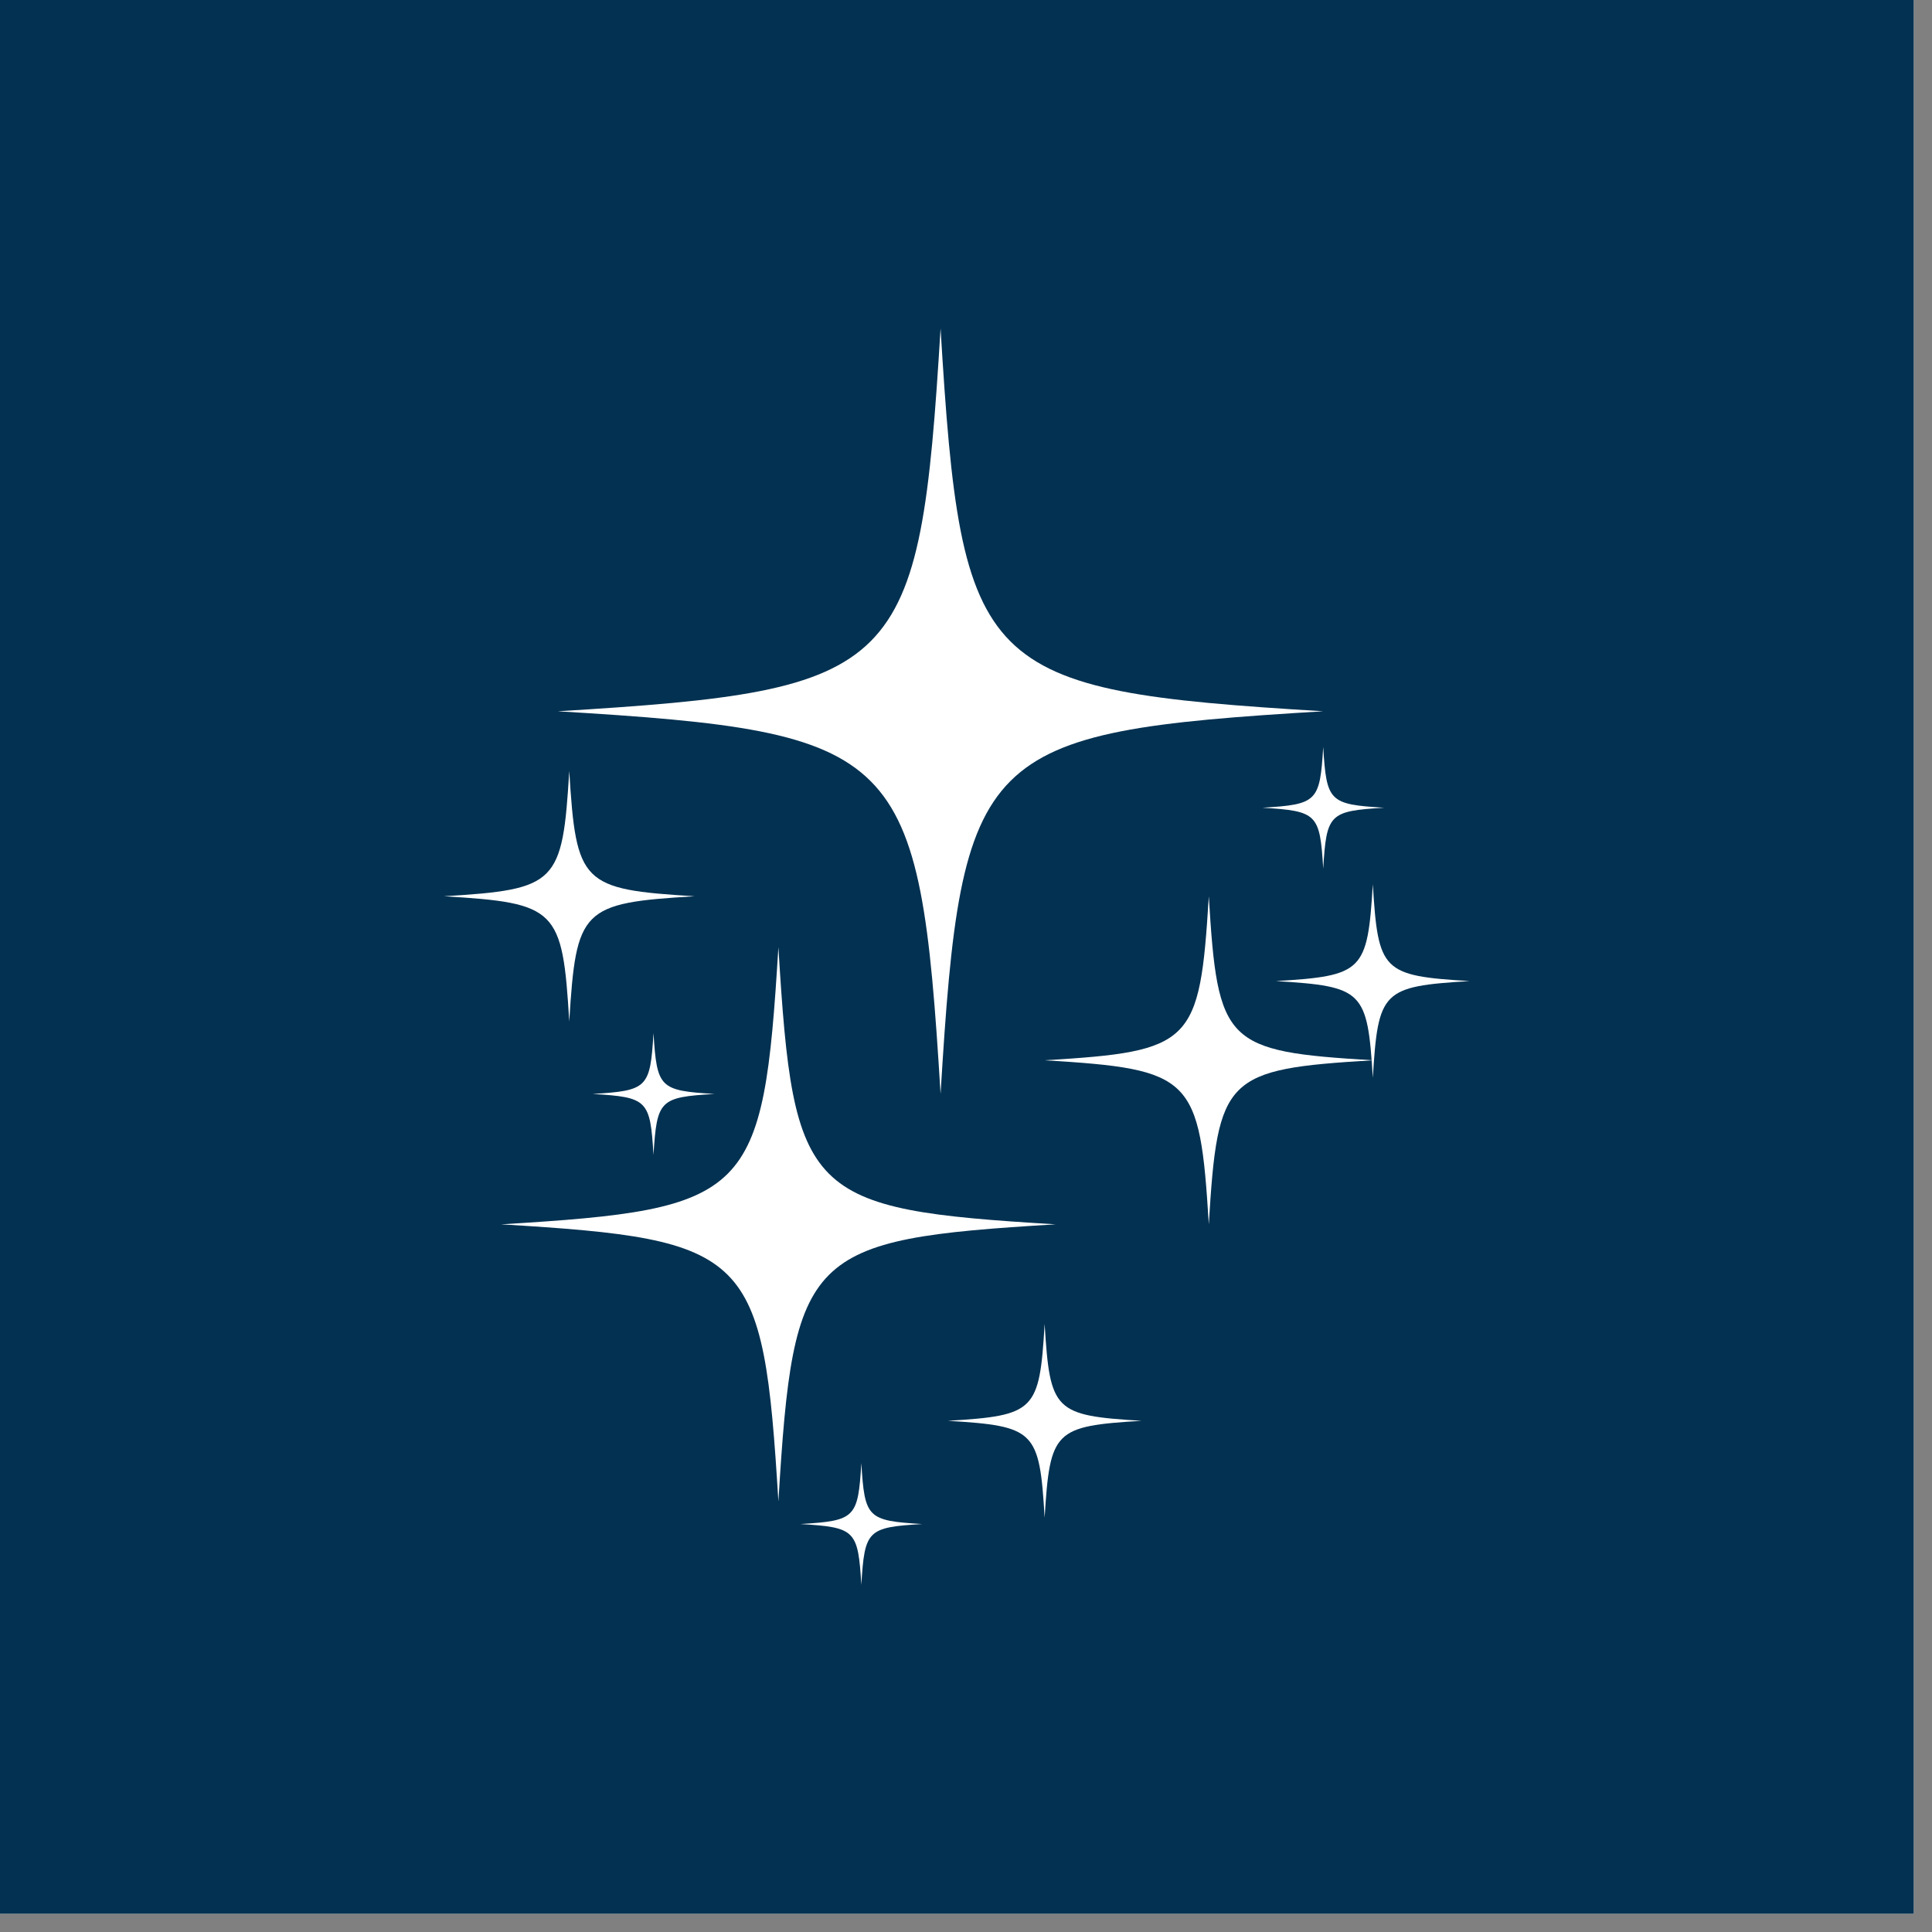
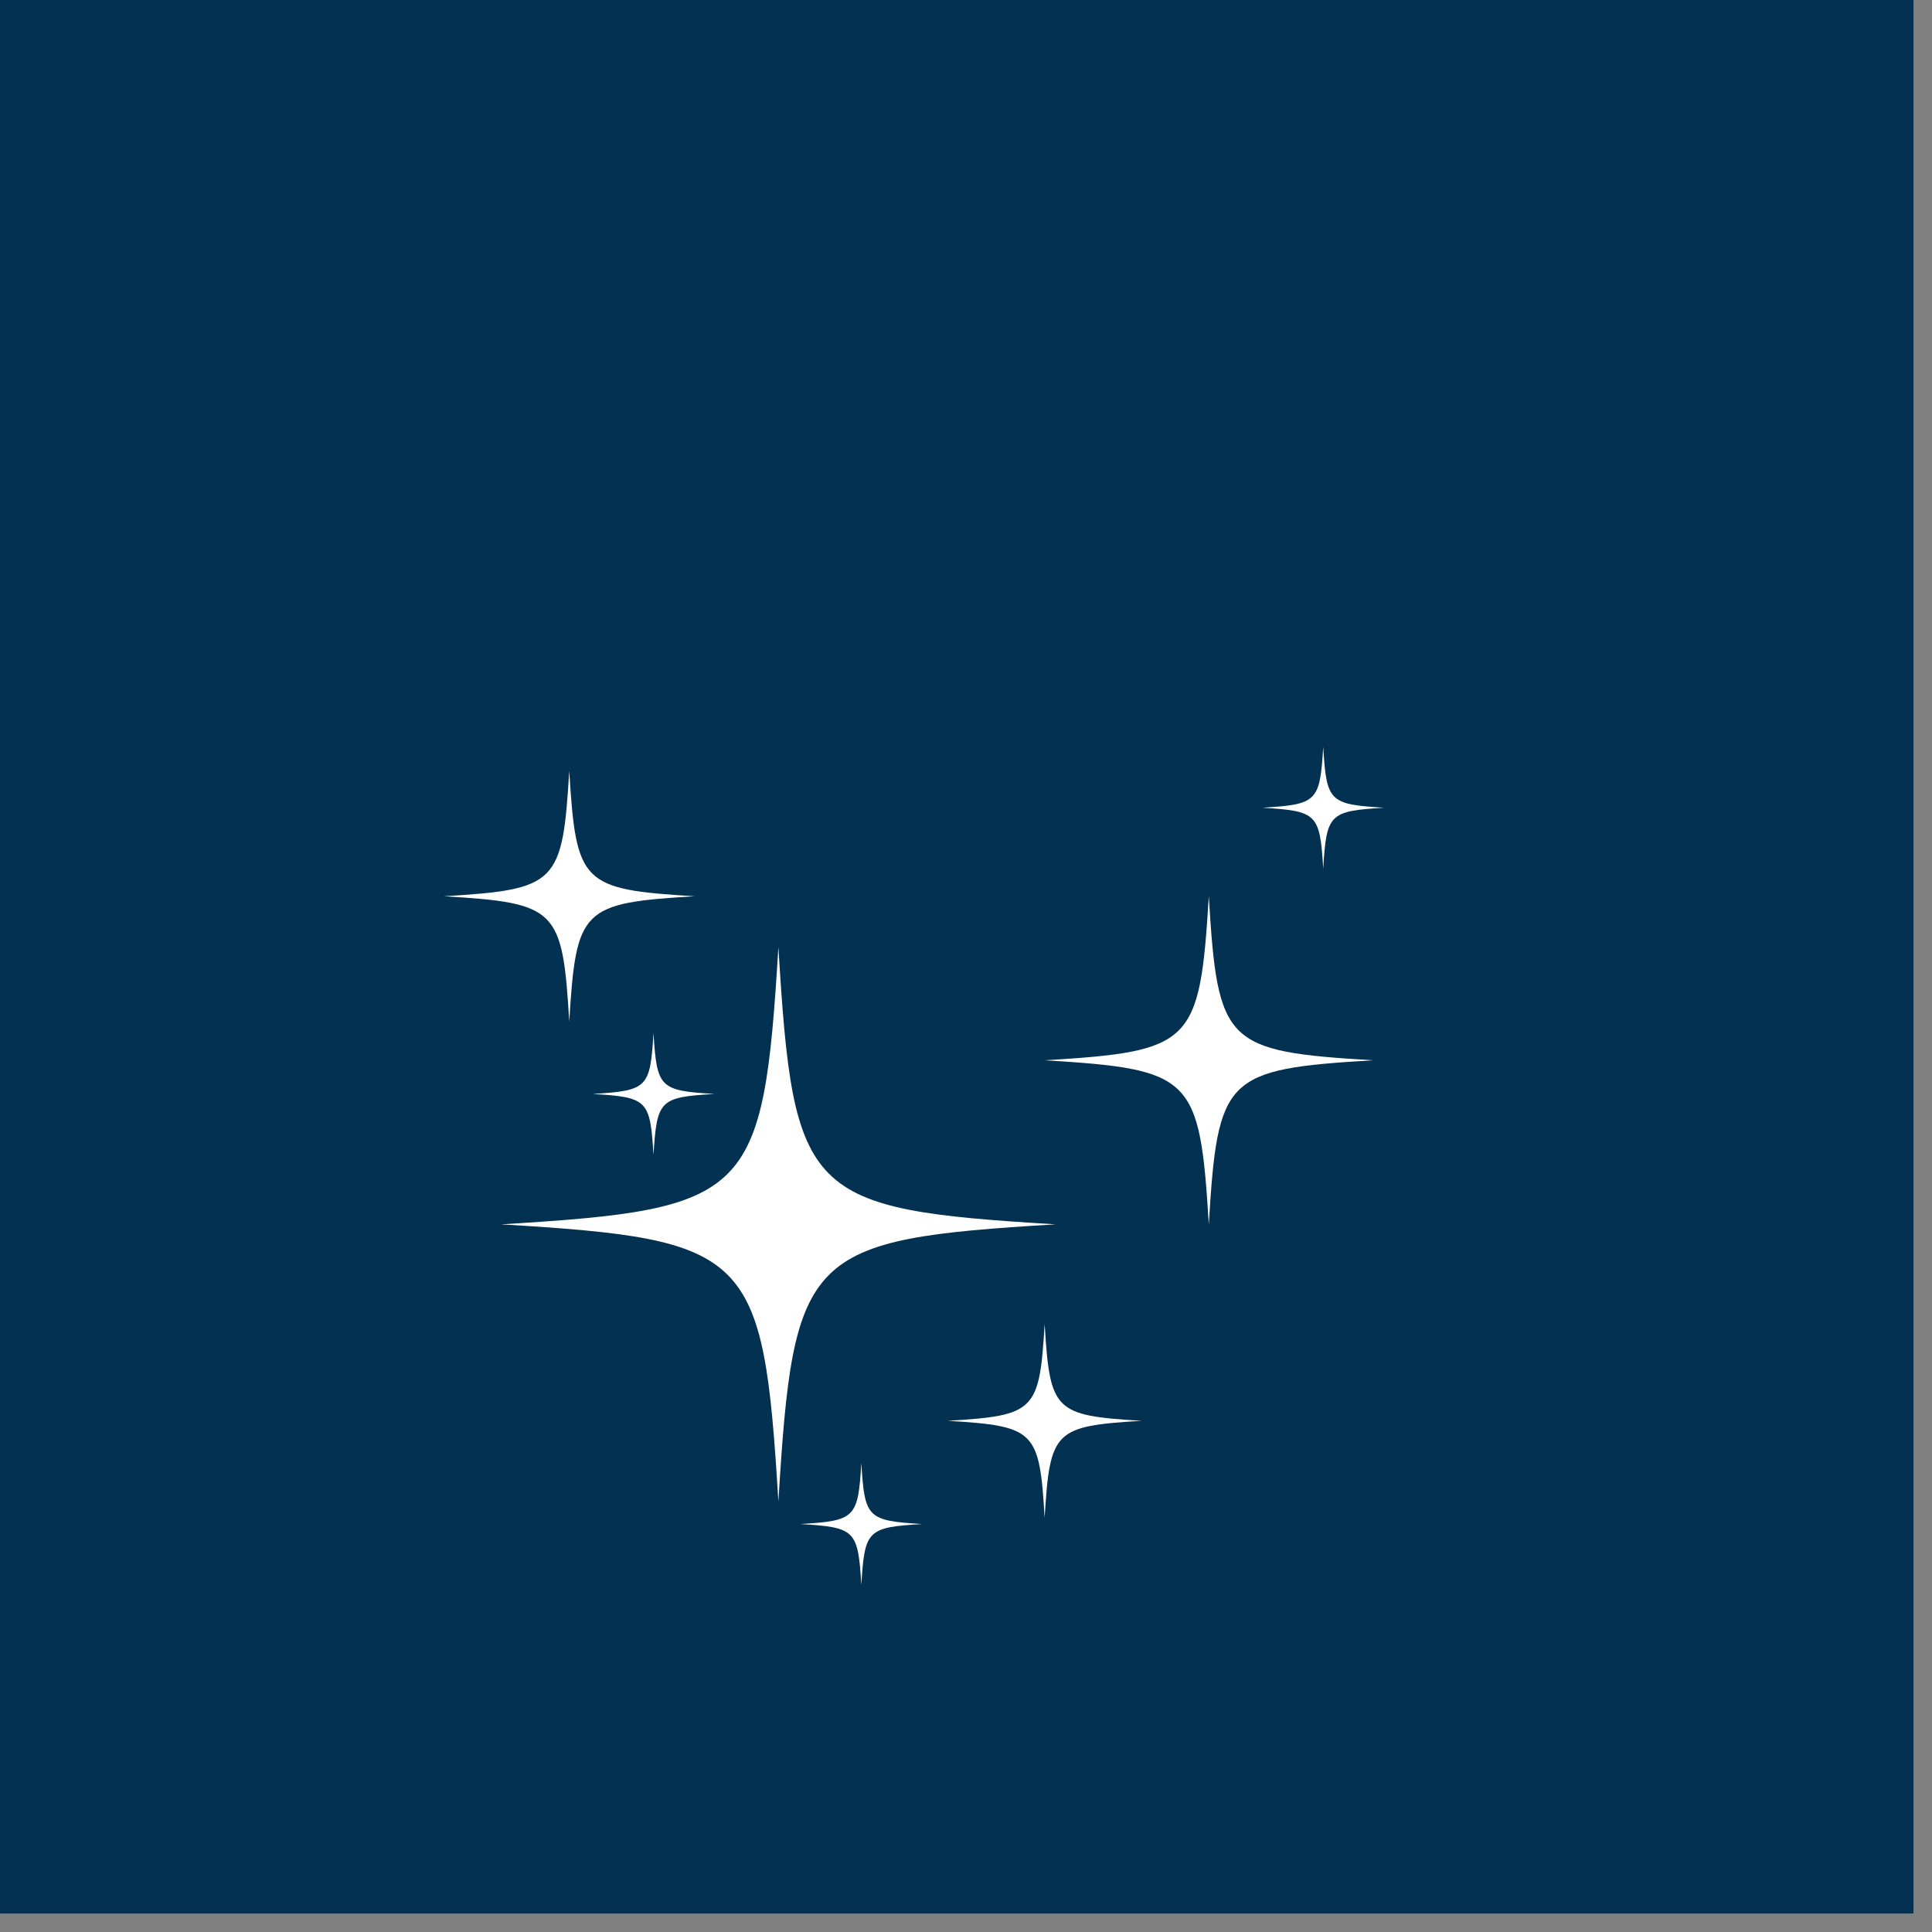
<svg xmlns="http://www.w3.org/2000/svg" width="70" zoomAndPan="magnify" viewBox="0 0 52.5 52.5" height="70" preserveAspectRatio="xMidYMid meet" version="1.0">
  <rect x="0" y="0" width="52.5" height="52.5" fill="#808080" stroke="none" />
  <defs>
    <clipPath id="d8939ee9be">
      <path d="M 0 0 L 52.004 0 L 52.004 52.004 L 0 52.004 Z M 0 0 " clip-rule="nonzero" />
    </clipPath>
    <clipPath id="38e8120a2c">
-       <path d="M 15 8.926 L 36 8.926 L 36 30 L 15 30 Z M 15 8.926 " clip-rule="nonzero" />
-     </clipPath>
+       </clipPath>
    <clipPath id="63bc6aed0a">
      <path d="M 12.066 20 L 19 20 L 19 28 L 12.066 28 Z M 12.066 20 " clip-rule="nonzero" />
    </clipPath>
    <clipPath id="943845acd0">
-       <path d="M 34.664 24.027 L 39.934 24.027 L 39.934 29.305 L 34.664 29.305 Z M 34.664 24.027 " clip-rule="nonzero" />
-     </clipPath>
+       </clipPath>
    <clipPath id="9405b45c0c">
      <path d="M 21.738 39.758 L 25.07 39.758 L 25.07 43.066 L 21.738 43.066 Z M 21.738 39.758 " clip-rule="nonzero" />
    </clipPath>
  </defs>
  <g clip-path="url(#d8939ee9be)">
-     <path fill="#ffffff" d="M 0 0 L 52.004 0 L 52.004 52.004 L 0 52.004 Z M 0 0 " fill-opacity="1" fill-rule="nonzero" />
+     <path fill="#ffffff" d="M 0 0 L 52.004 0 L 52.004 52.004 L 0 52.004 Z " fill-opacity="1" fill-rule="nonzero" />
    <path fill="#033151" d="M 0 0 L 52.004 0 L 52.004 52.004 L 0 52.004 Z M 0 0 " fill-opacity="1" fill-rule="nonzero" />
  </g>
  <g clip-path="url(#38e8120a2c)">
    <path fill="#ffffff" d="M 35.957 19.328 C 26.586 19.895 26.125 20.355 25.559 29.727 C 24.988 20.355 24.527 19.895 15.156 19.328 C 24.527 18.758 24.988 18.297 25.559 8.926 C 26.125 18.297 26.586 18.758 35.957 19.328 " fill-opacity="1" fill-rule="nonzero" />
  </g>
  <path fill="#ffffff" d="M 37.305 28.812 C 33.285 29.055 33.09 29.254 32.848 33.27 C 32.602 29.254 32.406 29.055 28.387 28.812 C 32.406 28.57 32.602 28.371 32.848 24.355 C 33.09 28.371 33.285 28.57 37.305 28.812 " fill-opacity="1" fill-rule="nonzero" />
  <path fill="#ffffff" d="M 28.684 33.27 C 21.895 33.68 21.562 34.016 21.152 40.801 C 20.738 34.016 20.406 33.68 13.617 33.27 C 20.406 32.859 20.738 32.523 21.152 25.738 C 21.562 32.523 21.895 32.859 28.684 33.27 " fill-opacity="1" fill-rule="nonzero" />
  <g clip-path="url(#63bc6aed0a)">
    <path fill="#ffffff" d="M 18.875 24.355 C 15.805 24.539 15.656 24.691 15.469 27.758 C 15.285 24.691 15.133 24.539 12.066 24.355 C 15.133 24.168 15.285 24.02 15.469 20.949 C 15.656 24.02 15.805 24.168 18.875 24.355 " fill-opacity="1" fill-rule="nonzero" />
  </g>
  <path fill="#ffffff" d="M 31.02 38.609 C 28.648 38.754 28.531 38.871 28.387 41.242 C 28.246 38.871 28.129 38.754 25.758 38.609 C 28.129 38.465 28.246 38.348 28.387 35.977 C 28.531 38.348 28.648 38.465 31.02 38.609 " fill-opacity="1" fill-rule="nonzero" />
  <g clip-path="url(#943845acd0)">
    <path fill="#ffffff" d="M 39.934 26.66 C 37.562 26.805 37.449 26.918 37.305 29.289 C 37.16 26.918 37.043 26.805 34.672 26.66 C 37.043 26.516 37.16 26.398 37.305 24.027 C 37.449 26.398 37.562 26.516 39.934 26.66 " fill-opacity="1" fill-rule="nonzero" />
  </g>
  <g clip-path="url(#9405b45c0c)">
    <path fill="#ffffff" d="M 25.059 41.414 C 23.57 41.504 23.496 41.578 23.406 43.066 C 23.316 41.578 23.242 41.504 21.75 41.414 C 23.242 41.324 23.316 41.25 23.406 39.758 C 23.496 41.25 23.57 41.324 25.059 41.414 " fill-opacity="1" fill-rule="nonzero" />
  </g>
  <path fill="#ffffff" d="M 37.613 21.949 C 36.121 22.039 36.047 22.113 35.957 23.605 C 35.867 22.113 35.793 22.039 34.305 21.949 C 35.793 21.859 35.867 21.785 35.957 20.297 C 36.047 21.785 36.121 21.859 37.613 21.949 " fill-opacity="1" fill-rule="nonzero" />
  <path fill="#ffffff" d="M 19.414 29.727 C 17.922 29.816 17.852 29.891 17.758 31.383 C 17.668 29.891 17.598 29.816 16.105 29.727 C 17.598 29.637 17.668 29.562 17.758 28.074 C 17.852 29.562 17.922 29.637 19.414 29.727 " fill-opacity="1" fill-rule="nonzero" />
</svg>